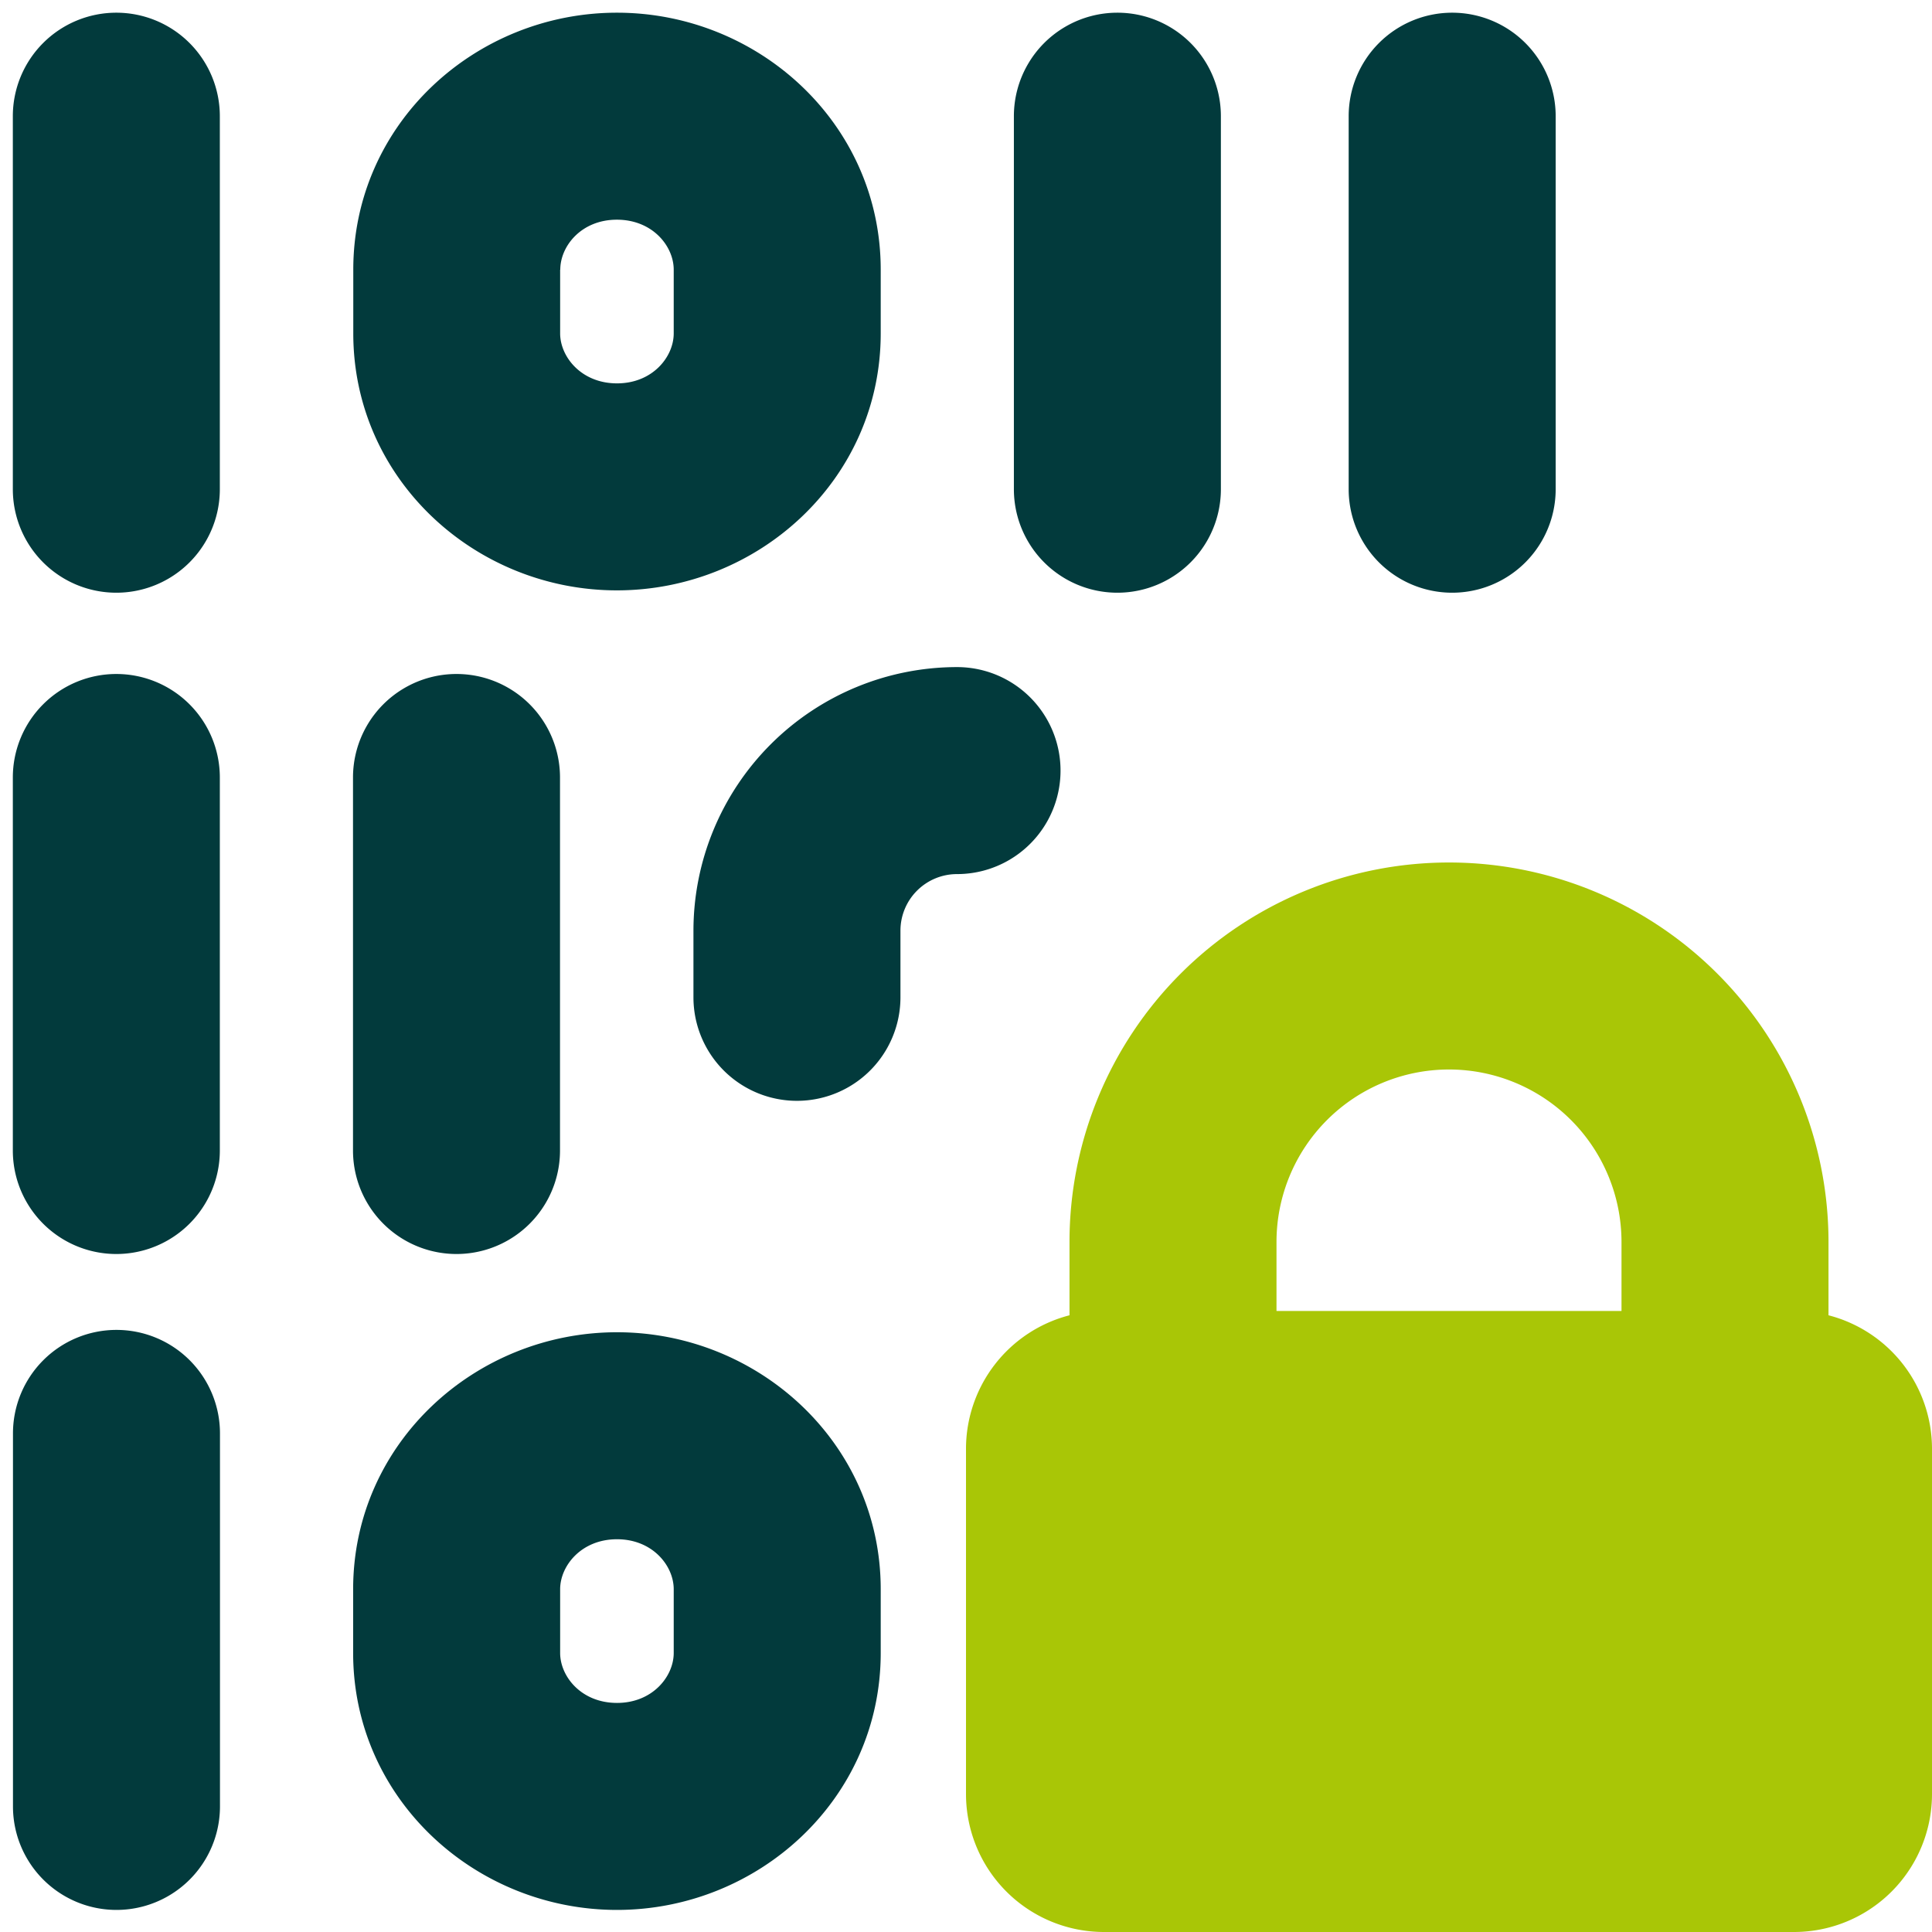
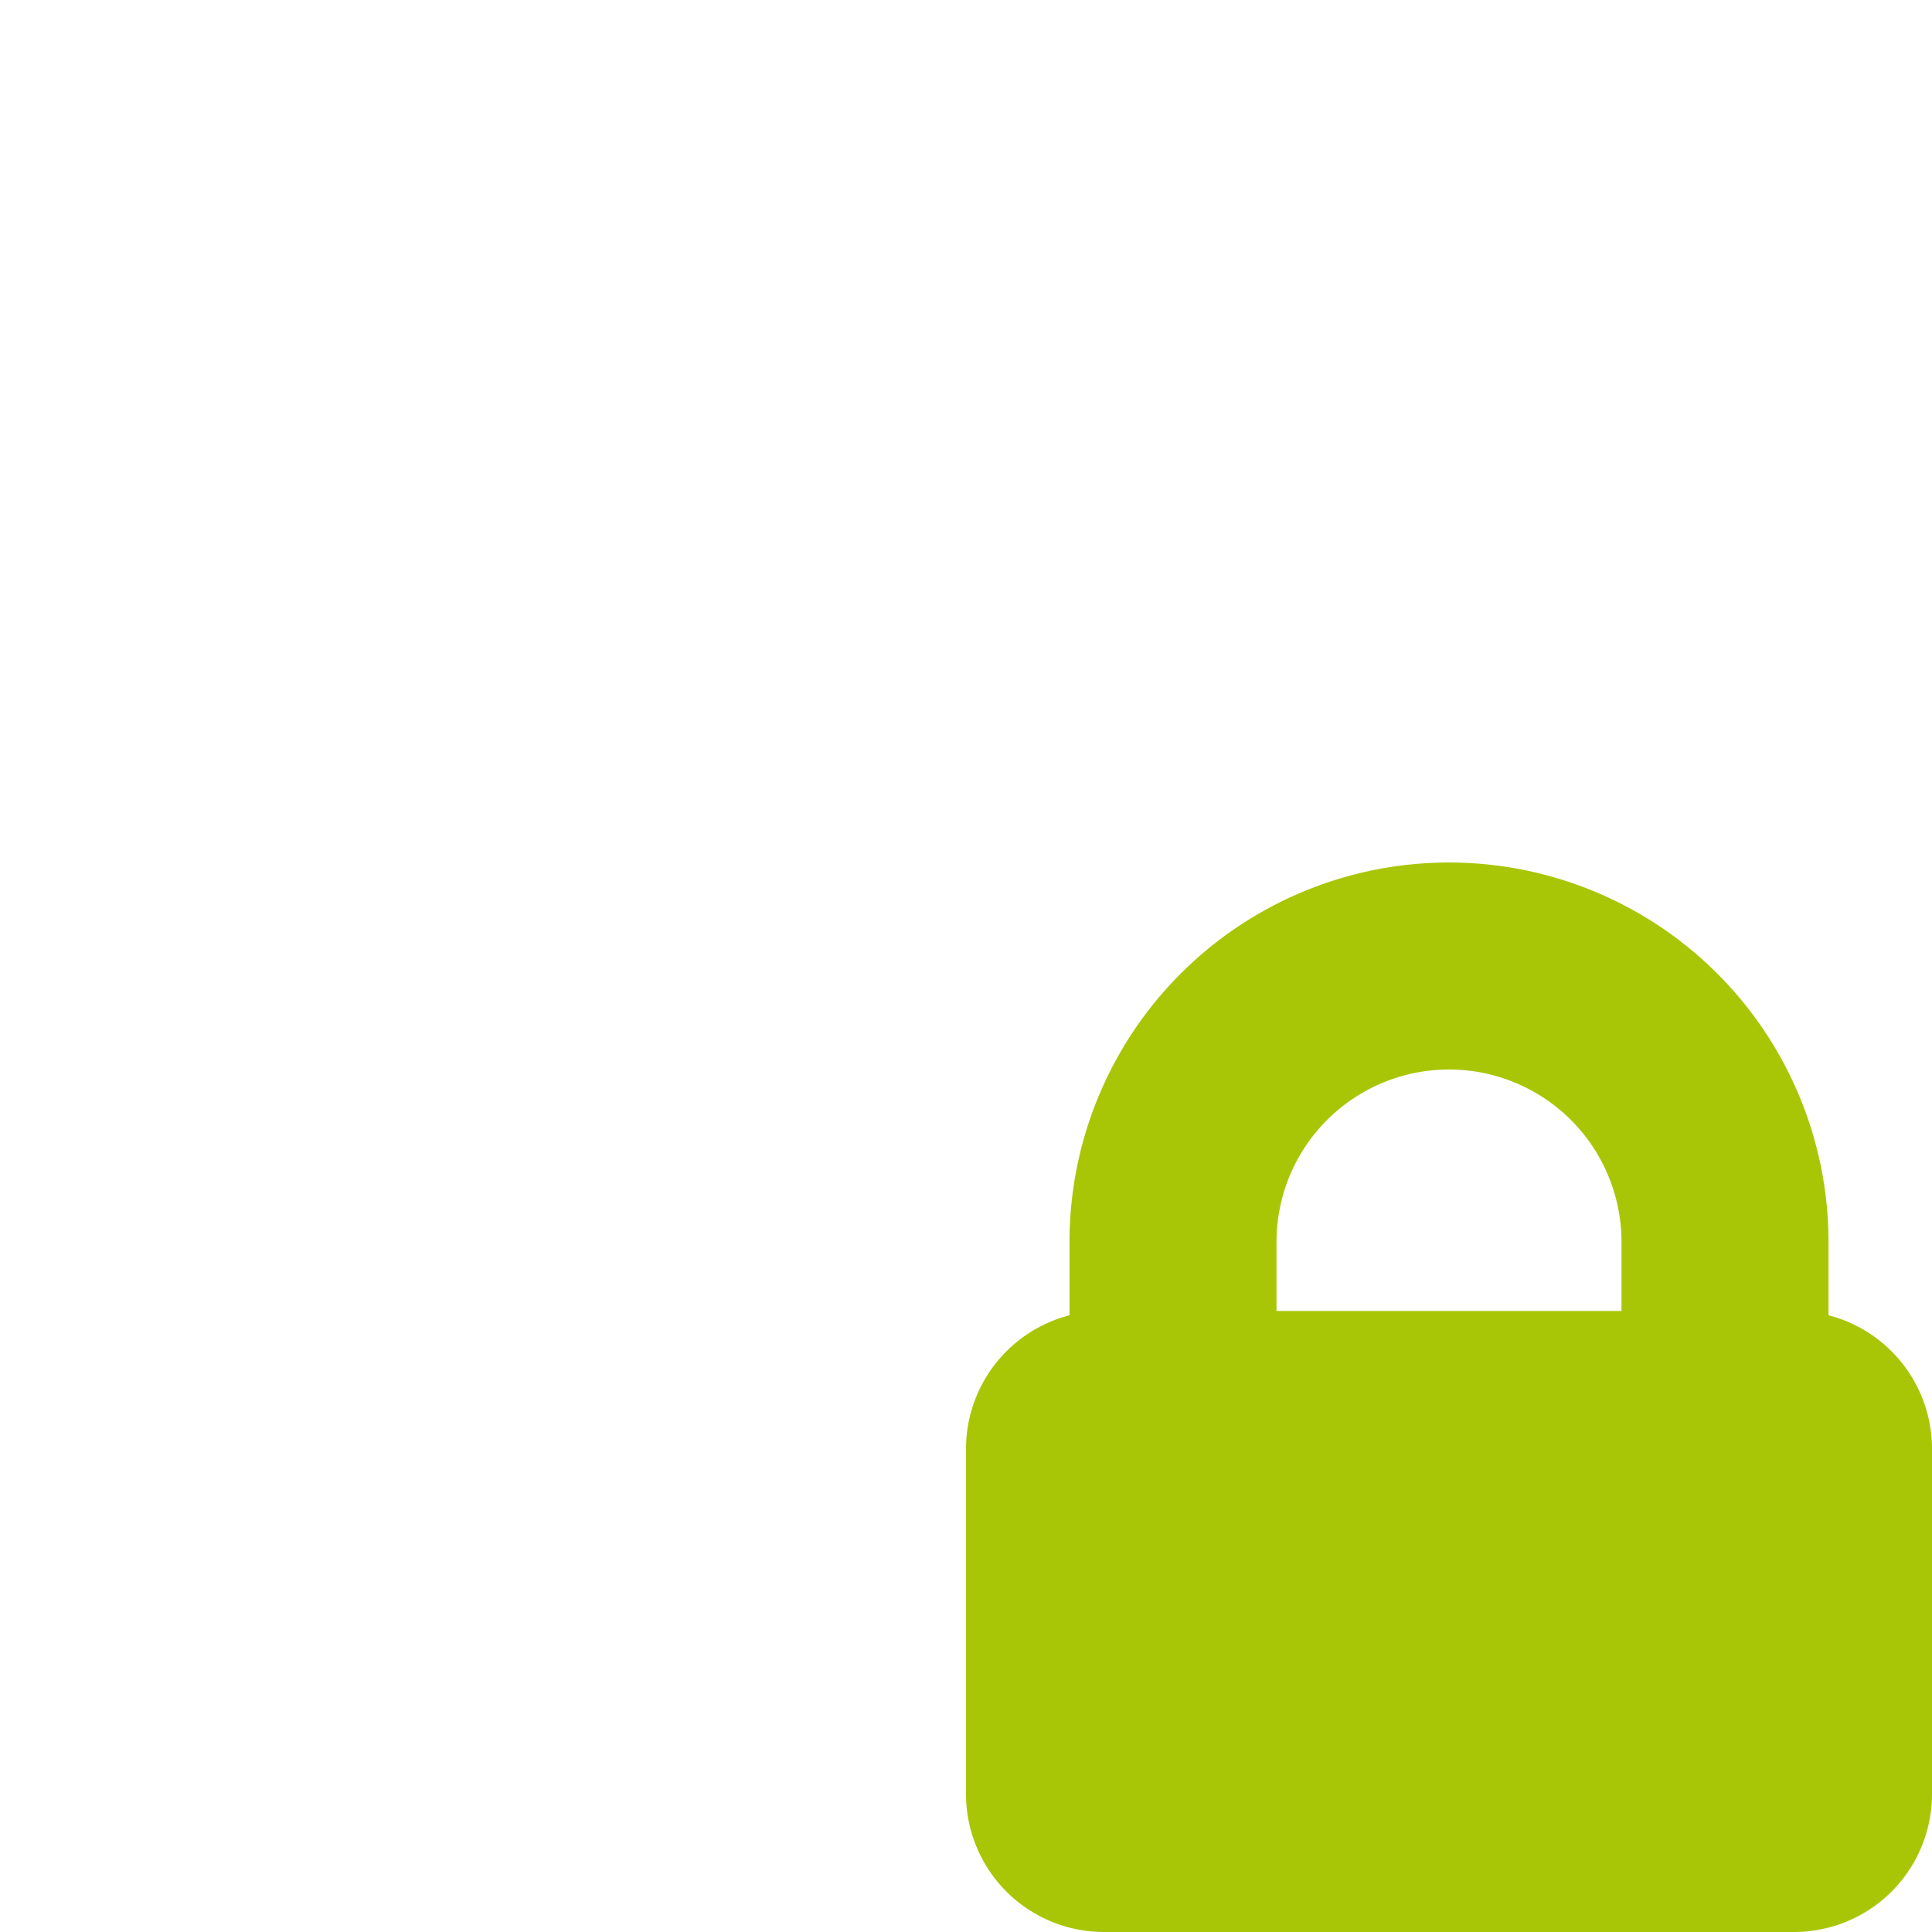
<svg xmlns="http://www.w3.org/2000/svg" fill="none" viewBox="0 0 14 14">
  <g id="device-database-encryption-1">
    <path id="Union" fill="#a9c606" fill-rule="evenodd" d="M9.25 9a1.25 1.25 0 1 1 2.5 0v.5h-2.5V9Zm-1.5.531V9a2.75 2.75 0 0 1 5.5 0v.531a1 1 0 0 1 .75.969V13a1 1 0 0 1-1 1H8a1 1 0 0 1-1-1v-2.5a1 1 0 0 1 .75-.969Z" clip-rule="evenodd" />
-     <path id="Union_2" fill="#023a3c" fill-rule="evenodd" d="M4.47.092c-1.024 0-1.91.803-1.91 1.862v.462c0 1.059.886 1.862 1.91 1.862 1.025 0 1.912-.803 1.912-1.862v-.462C6.382.895 5.495.092 4.471.092Zm-.41 1.862c0-.17.152-.362.41-.362.259 0 .412.192.412.362v.462c0 .17-.153.362-.411.362-.259 0-.412-.193-.412-.362v-.462ZM.843.092a.75.75 0 0 1 .75.75v2.703a.75.75 0 1 1-1.5 0V.842a.75.75 0 0 1 .75-.75Zm0 4.792a.75.75 0 0 1 .75.75v2.703a.75.75 0 1 1-1.5 0V5.634a.75.75 0 0 1 .75-.75Zm3.215.75a.75.75 0 1 0-1.5 0v2.703a.75.75 0 1 0 1.5 0V5.634ZM.844 9.637a.75.75 0 0 1 .75.75v2.703a.75.75 0 0 1-1.5 0v-2.703a.75.75 0 0 1 .75-.75ZM8.847.842a.75.75 0 0 0-1.5 0v2.703a.75.75 0 0 0 1.5 0V.842Zm1.676-.75a.75.75 0 0 1 .75.75v2.703a.75.75 0 1 1-1.5 0V.842a.75.75 0 0 1 .75-.75ZM2.559 11.516c0-1.059.887-1.862 1.912-1.862 1.024 0 1.911.803 1.911 1.862v.462c0 1.059-.887 1.862-1.911 1.862-1.025 0-1.912-.803-1.912-1.862v-.462Zm1.912-.362c-.259 0-.412.193-.412.362v.462c0 .17.153.362.412.362.258 0 .411-.192.411-.362v-.462c0-.17-.153-.362-.411-.362Zm2.464-6.32a1.911 1.911 0 0 0-1.91 1.91v.483a.75.75 0 1 0 1.5 0v-.483a.41.41 0 0 1 .41-.41.75.75 0 1 0 0-1.5Z" clip-rule="evenodd" />
  </g>
</svg>